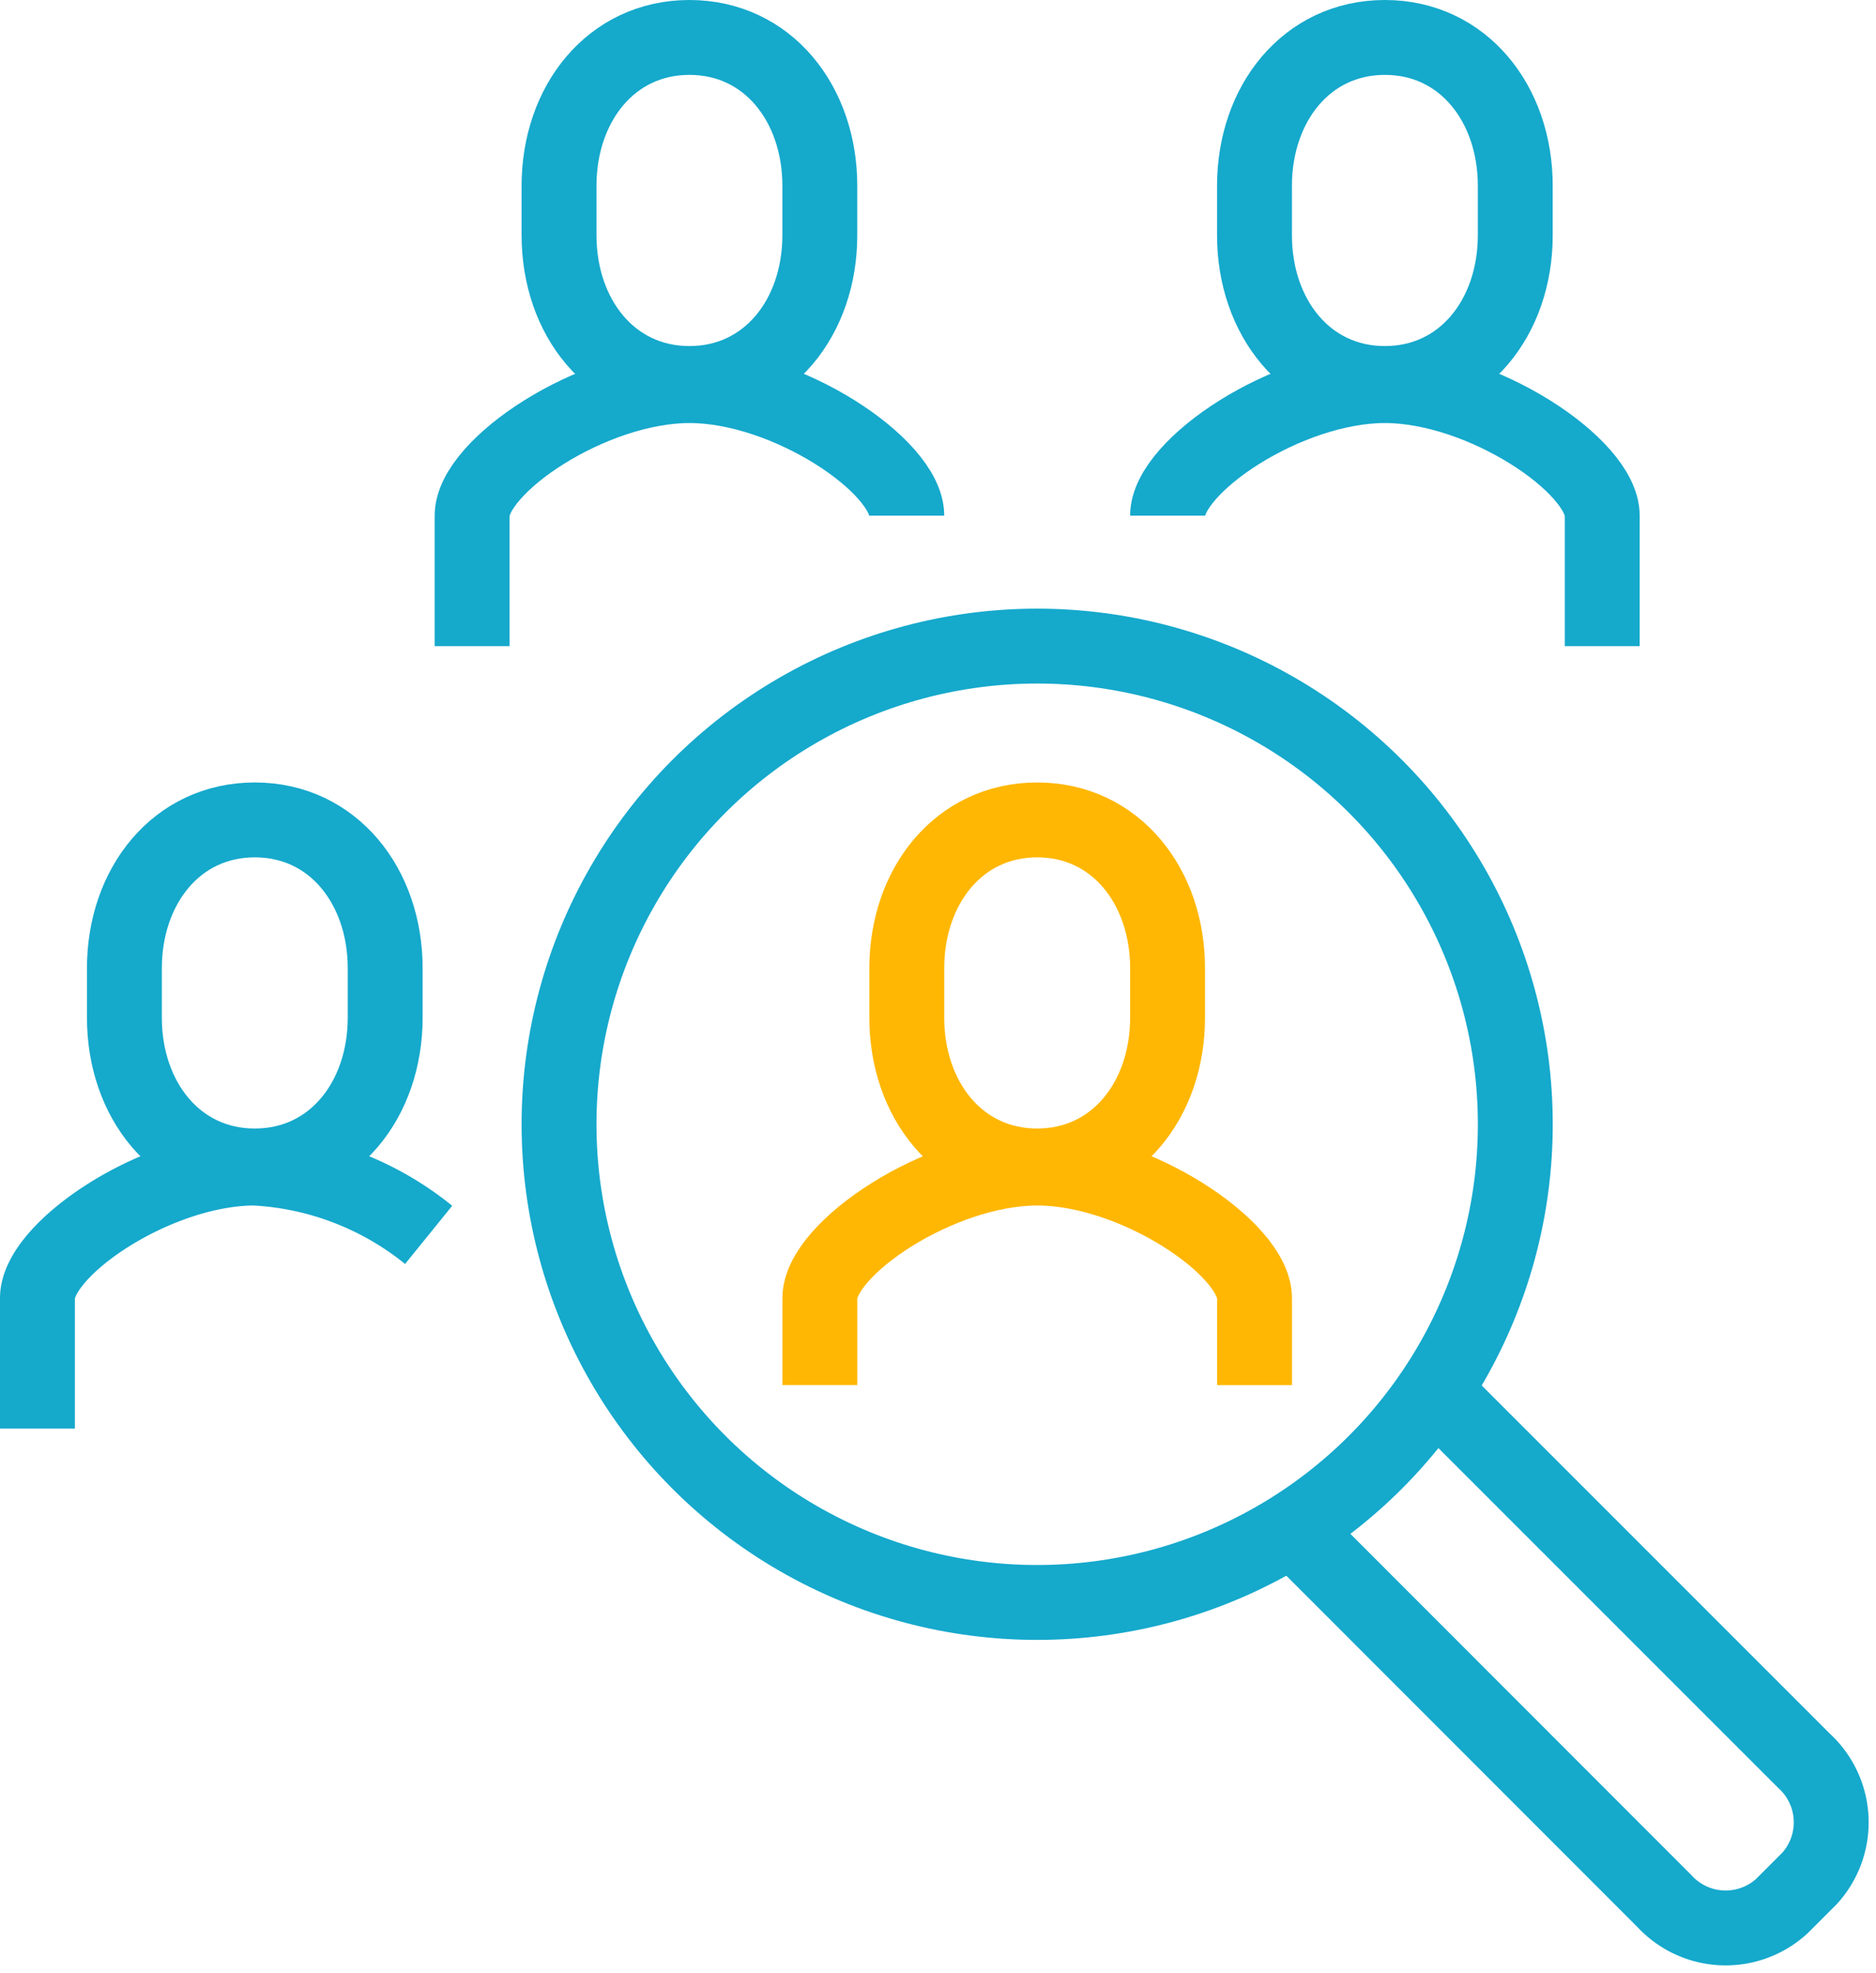
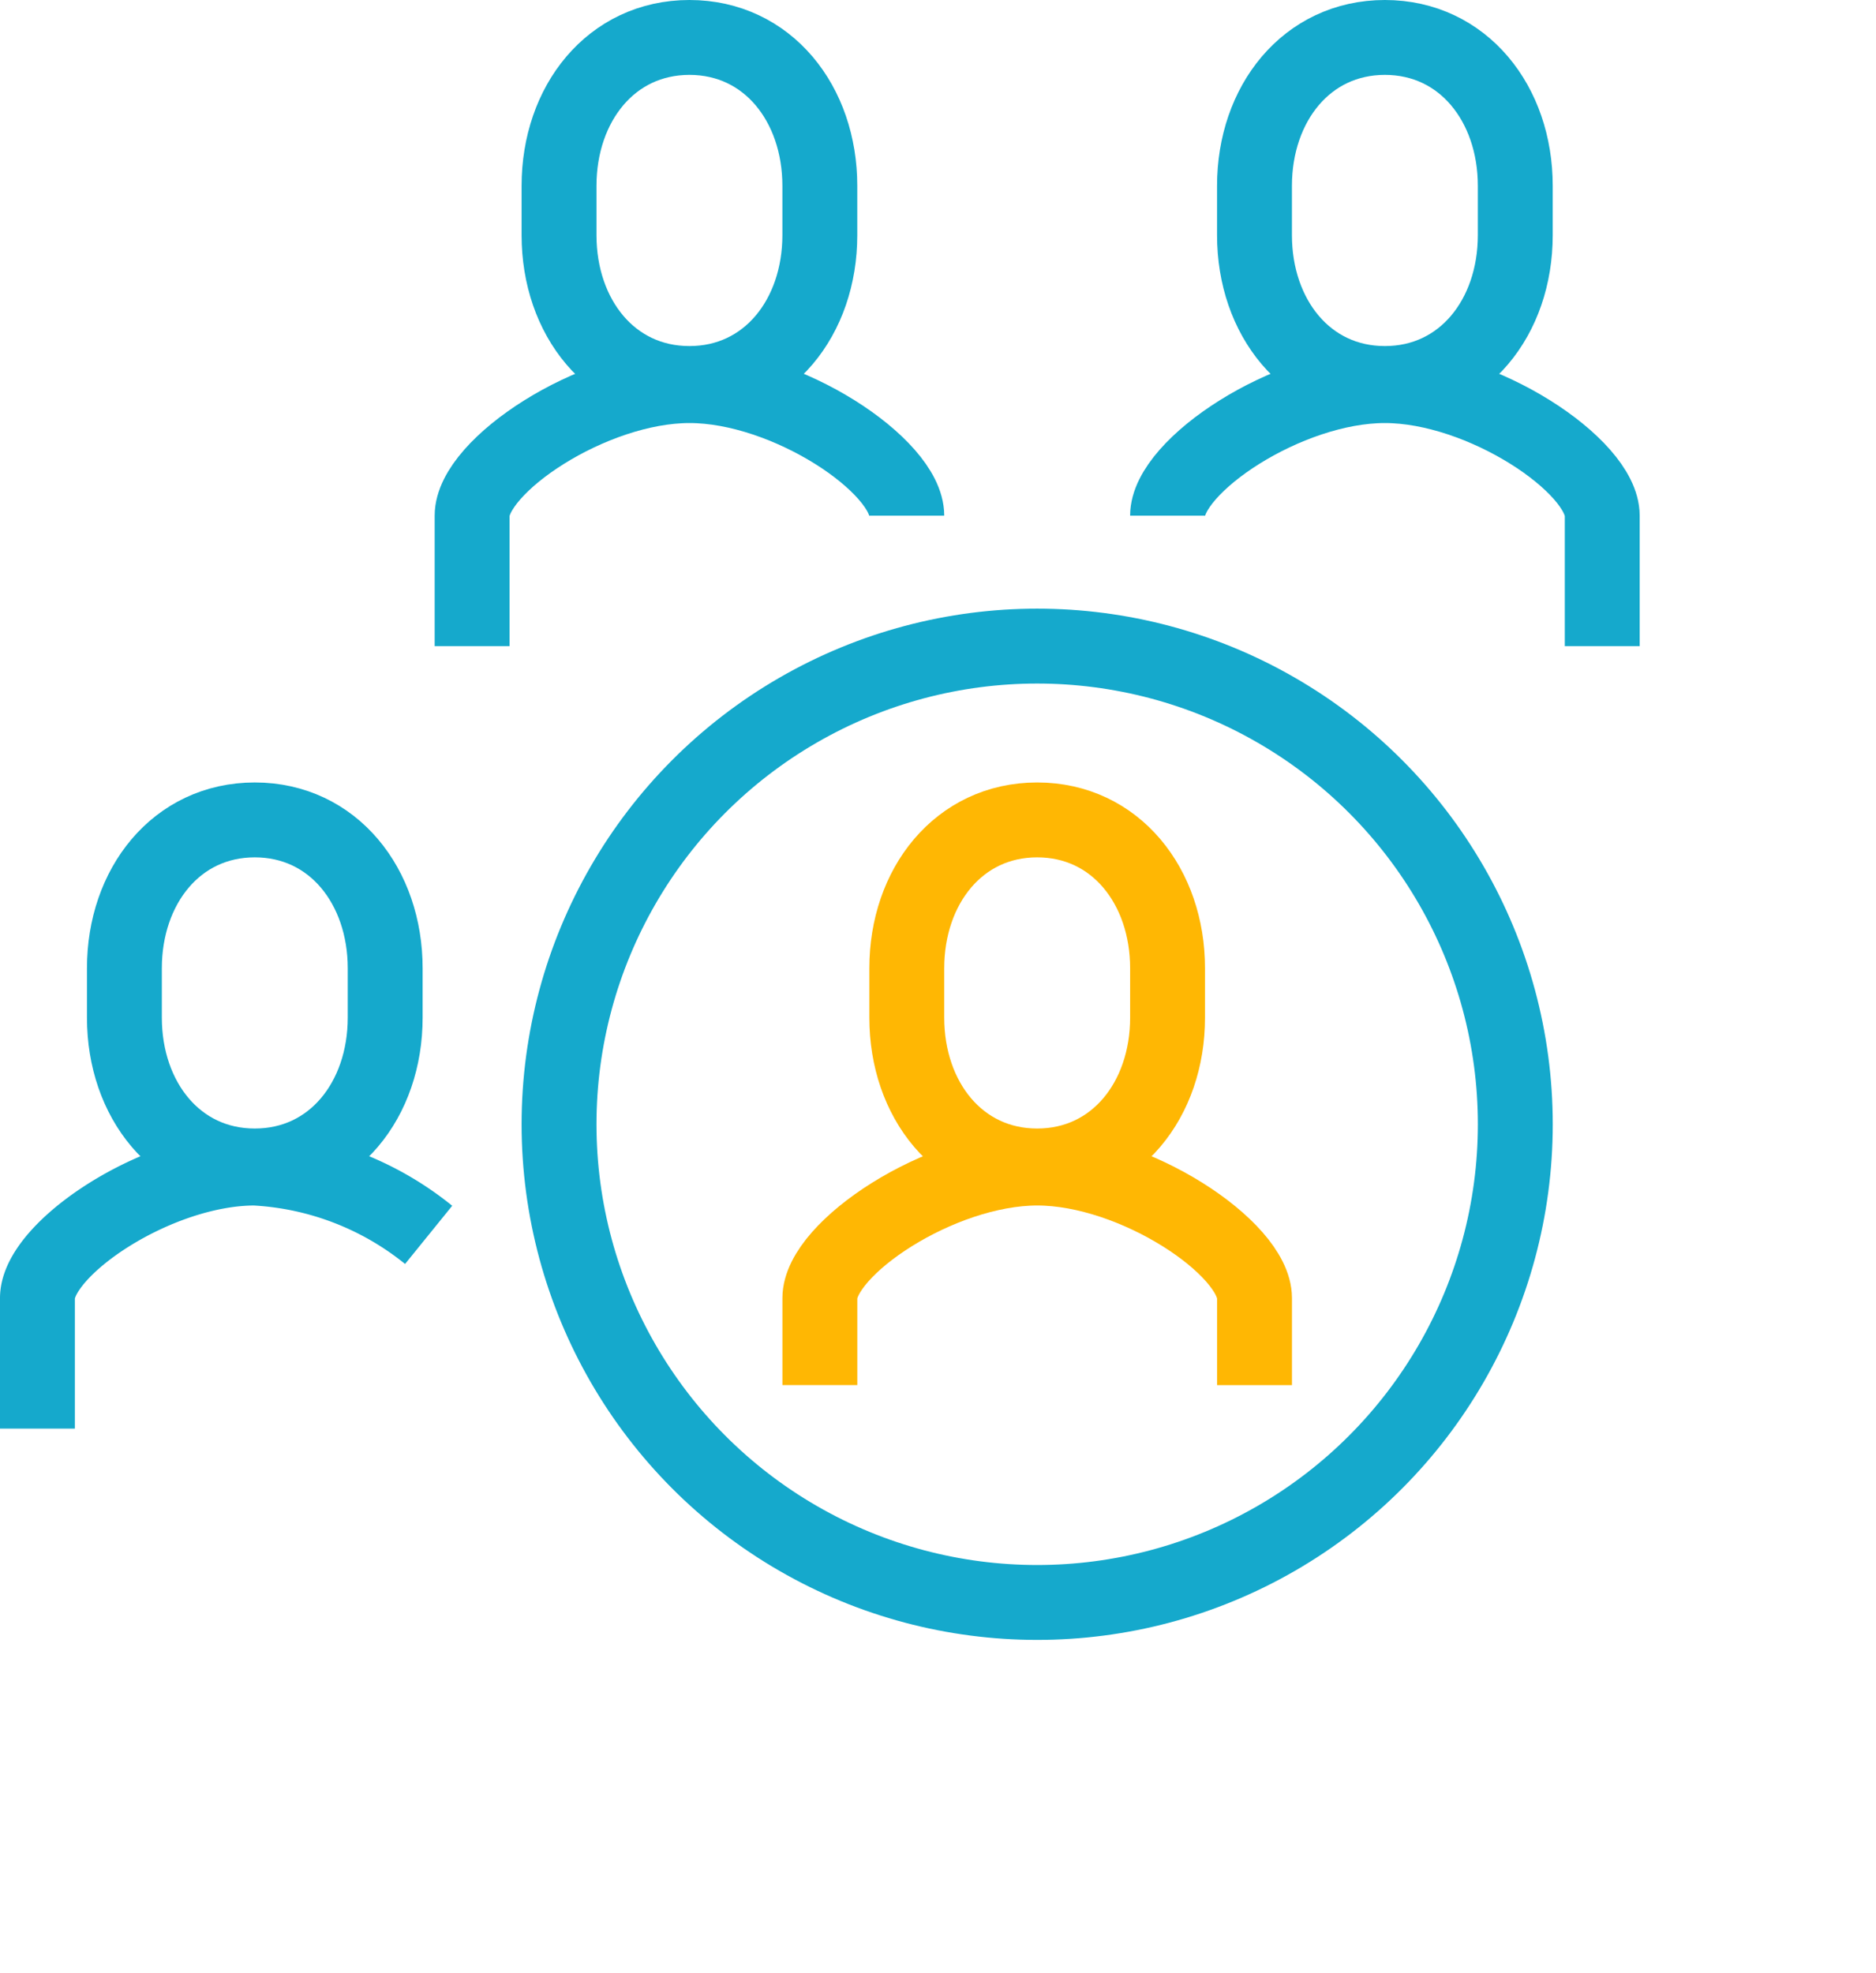
<svg xmlns="http://www.w3.org/2000/svg" width="60.125" height="63.216" viewBox="0 0 60.125 63.216">
  <g id="Group_12421" data-name="Group 12421" transform="translate(-345.193 -2564.193)">
    <path id="Path_29604" data-name="Path 29604" d="M27,13.178c0-1.588,3.831-4.169,6.963-4.169s6.968,2.581,6.968,4.169v4.179" transform="translate(355.613 2567.541)" fill="rgba(0,0,0,0)" stroke="#15a9cc" stroke-width="2.4" />
    <path id="Path_29605" data-name="Path 29605" d="M33.179,12.09c2.513,0,4.179-2.127,4.179-4.752V5.753C37.358,3.129,35.692,1,33.179,1S29,3.129,29,5.753V7.338C29,9.963,30.666,12.09,33.179,12.09Z" transform="translate(356.399 2564.393)" fill="rgba(0,0,0,0)" stroke="#15a9cc" stroke-width="2.4" />
    <path id="Path_29606" data-name="Path 29606" d="M1,35.358V31.178c0-1.588,3.831-4.169,6.963-4.169a9.662,9.662,0,0,1,5.575,2.141" transform="translate(345.393 2574.616)" fill="rgba(0,0,0,0)" stroke="#15a9cc" stroke-width="2.4" />
-     <path id="Path_29607" data-name="Path 29607" d="M7.179,30.09c2.513,0,4.179-2.127,4.179-4.752V23.753C11.358,21.129,9.692,19,7.179,19S3,21.129,3,23.753v1.585C3,27.963,4.666,30.09,7.179,30.09Z" transform="translate(346.18 2571.468)" fill="rgba(0,0,0,0)" stroke="#15a9cc" stroke-width="2.4" />
-     <path id="Path_29608" data-name="Path 29608" d="M34.424,32.161l11.82,11.82a2.671,2.671,0,0,1,.178,3.763l-.9.9a2.669,2.669,0,0,1-3.763-.177L29.942,36.643" transform="translate(356.77 2576.641)" fill="rgba(0,0,0,0)" stroke="#15a9cc" stroke-width="2.4" />
+     <path id="Path_29607" data-name="Path 29607" d="M7.179,30.09c2.513,0,4.179-2.127,4.179-4.752V23.753C11.358,21.129,9.692,19,7.179,19S3,21.129,3,23.753v1.585C3,27.963,4.666,30.09,7.179,30.09" transform="translate(346.18 2571.468)" fill="rgba(0,0,0,0)" stroke="#15a9cc" stroke-width="2.4" />
    <path id="Path_29603" data-name="Path 29603" d="M17.179,12.09C14.666,12.09,13,9.963,13,7.338V5.753C13,3.129,14.666,1,17.179,1s4.179,2.129,4.179,4.753V7.338C21.358,9.963,19.692,12.09,17.179,12.09Z" transform="translate(350.11 2564.393)" fill="rgba(0,0,0,0)" stroke="#15a9cc" stroke-width="2.4" />
    <path id="Path_29602" data-name="Path 29602" d="M24.931,13.178c0-1.588-3.831-4.169-6.963-4.169S11,11.59,11,13.178v4.179" transform="translate(349.324 2567.541)" fill="rgba(0,0,0,0)" stroke="#15a9cc" stroke-width="2.4" />
    <path id="Path_29601" data-name="Path 29601" d="M25.179,30.09C22.666,30.09,21,27.963,21,25.338V23.753C21,21.129,22.666,19,25.179,19s4.179,2.129,4.179,4.753v1.585C29.358,27.963,27.692,30.09,25.179,30.09Z" transform="translate(353.255 2571.468)" fill="rgba(0,0,0,0)" stroke="#ffb703" stroke-width="2.4" />
    <ellipse id="Ellipse_217" data-name="Ellipse 217" cx="15.324" cy="15.324" rx="15.324" ry="15.324" transform="translate(363.11 2584.898)" fill="rgba(0,0,0,0)" stroke="#15a9cc" stroke-width="2.4" />
    <path id="Path_29600" data-name="Path 29600" d="M32.931,33.965V31.178c0-1.588-3.831-4.169-6.963-4.169S19,29.59,19,31.178v2.786" transform="translate(352.469 2574.616)" fill="rgba(0,0,0,0)" stroke="#ffb703" stroke-width="2.4" />
  </g>
</svg>